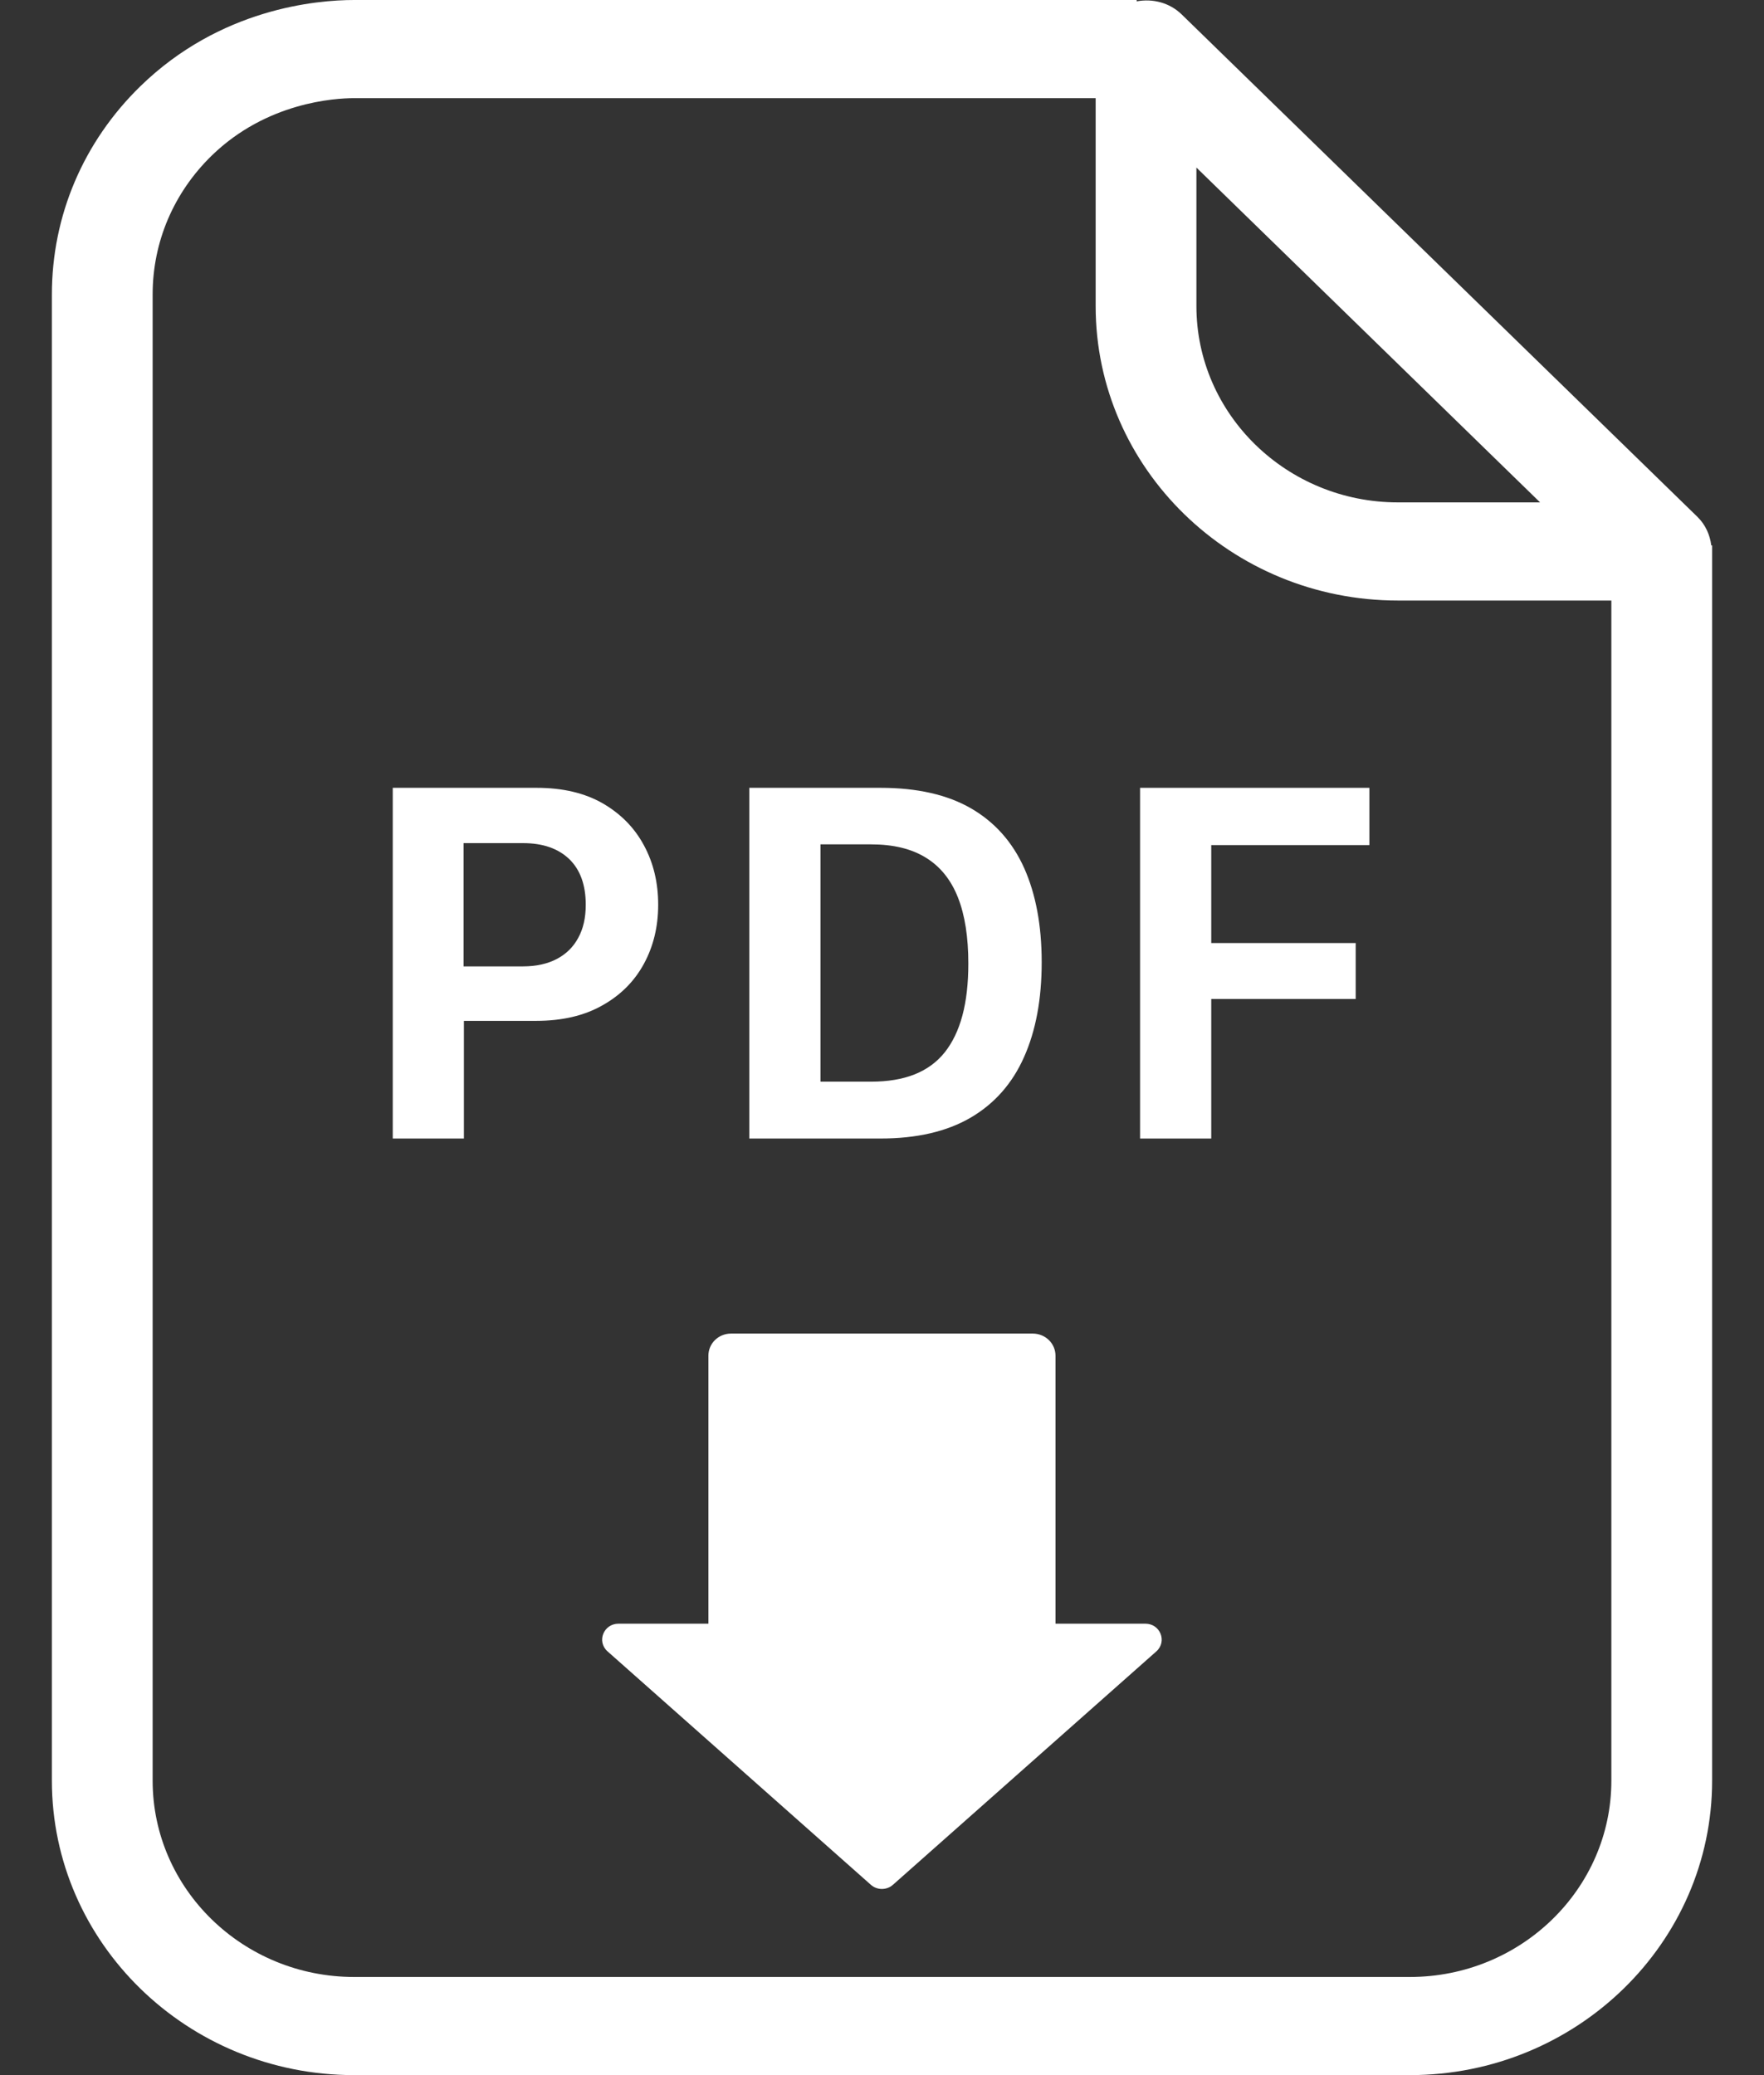
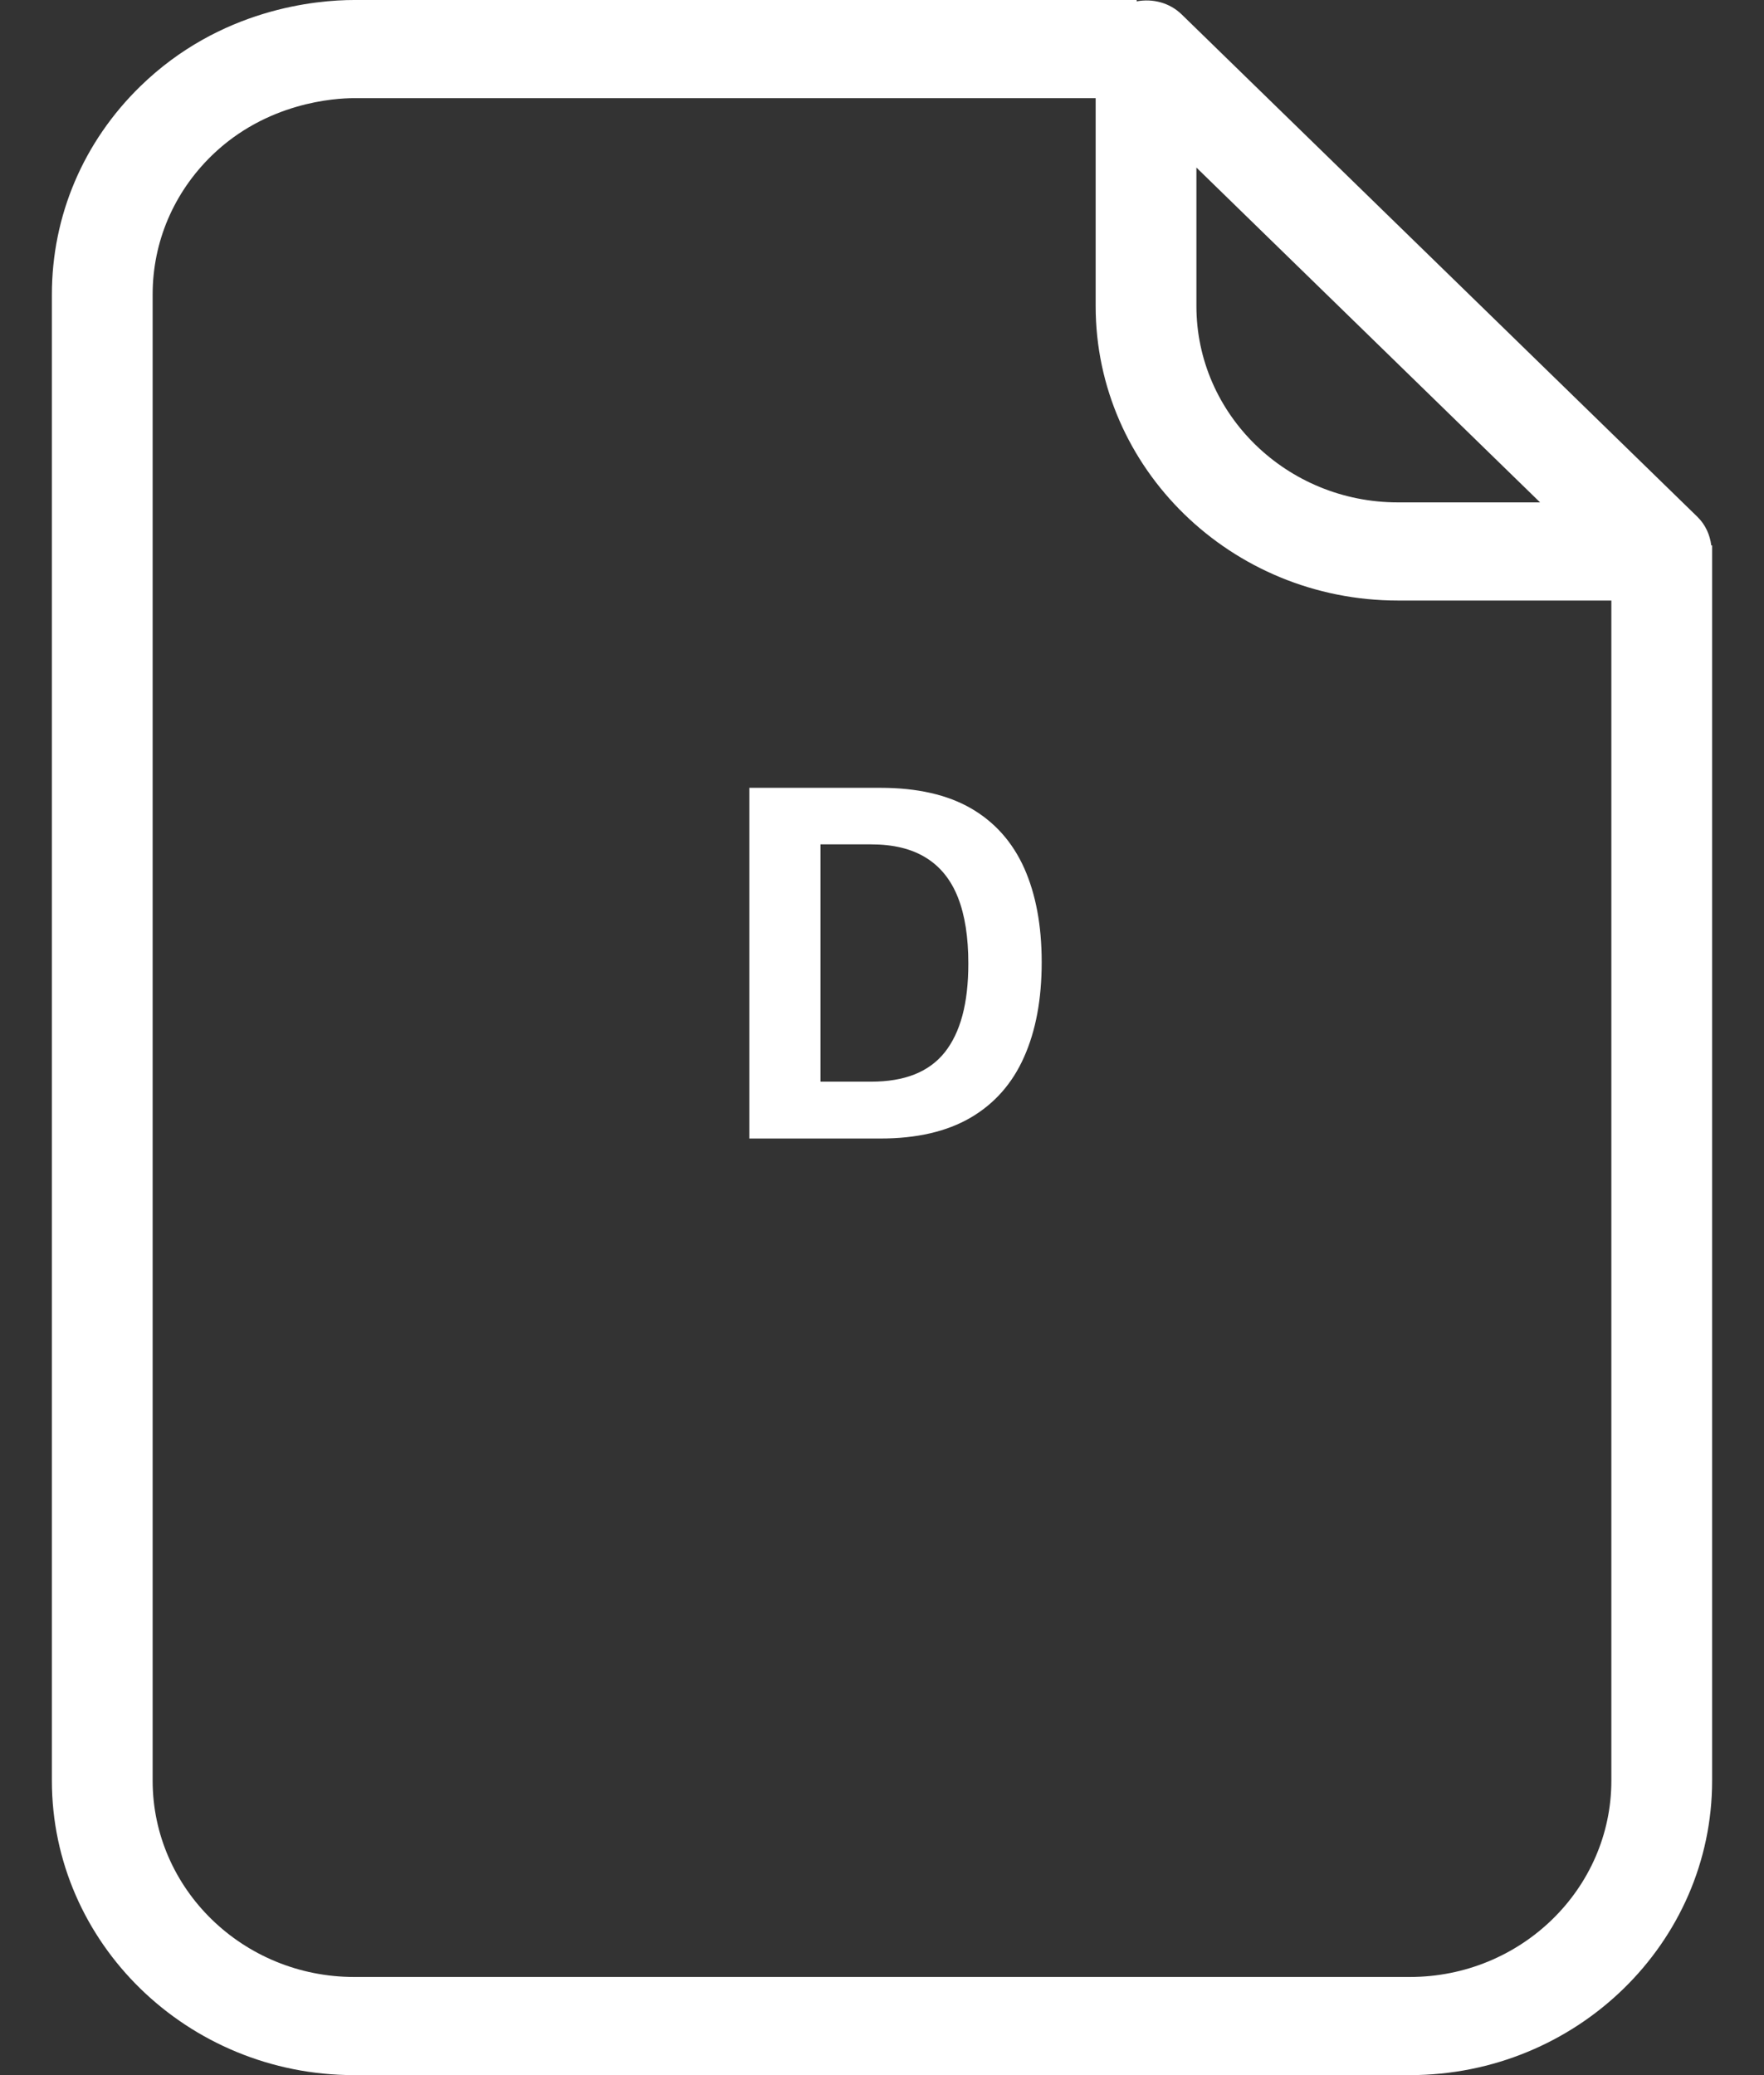
<svg xmlns="http://www.w3.org/2000/svg" width="17" height="20" viewBox="0 0 17 20" fill="none">
  <rect x="0" y="0" width="17" height="20" fill="#333333" stroke="none" />
  <path d="M16.492 5.257C16.479 5.155 16.436 5.057 16.358 4.981L11.388 0.139C11.273 0.027 11.111 -0.016 10.955 0.013V0H3.413C3.05 0 2.123 0.081 1.353 0.831C0.803 1.367 0.5 2.08 0.5 2.838V17.162C0.5 18.727 1.807 20 3.413 20H13.587C15.193 20 16.5 18.727 16.5 17.162V5.257H16.492ZM11.53 1.615L14.842 4.842H13.472C12.401 4.842 11.53 3.993 11.53 2.95V1.615ZM13.587 19.054H3.413C2.342 19.054 1.471 18.205 1.471 17.162V2.838C1.471 2.333 1.673 1.858 2.04 1.5C2.568 0.986 3.225 0.946 3.413 0.946H10.559V2.95C10.559 4.515 11.866 5.788 13.472 5.788H15.529V17.162C15.529 18.205 14.658 19.054 13.587 19.054Z" fill="white" />
-   <path d="M11.038 15.649H10.172V13.066C10.172 12.948 10.074 12.853 9.953 12.853H7.045C6.924 12.853 6.827 12.948 6.827 13.066V15.649H5.961C5.817 15.649 5.748 15.821 5.855 15.916L8.393 18.166C8.453 18.219 8.545 18.219 8.605 18.166L11.144 15.916C11.25 15.821 11.182 15.649 11.038 15.649Z" fill="white" />
-   <path d="M5.809 7.743C5.982 7.843 6.115 7.978 6.206 8.148C6.298 8.318 6.343 8.508 6.343 8.72C6.343 8.931 6.297 9.121 6.205 9.29C6.113 9.459 5.979 9.593 5.803 9.691C5.628 9.79 5.416 9.839 5.167 9.839H4.471V10.973H3.785V7.593H5.172C5.423 7.593 5.635 7.643 5.809 7.743ZM5.485 8.279C5.378 8.177 5.23 8.126 5.04 8.126H4.468V9.314H5.04C5.167 9.314 5.275 9.29 5.365 9.243C5.455 9.196 5.524 9.129 5.572 9.04C5.621 8.952 5.645 8.845 5.645 8.72C5.645 8.528 5.591 8.381 5.485 8.279Z" fill="white" />
  <path d="M8.486 7.593C8.838 7.593 9.129 7.659 9.358 7.791C9.586 7.923 9.757 8.115 9.87 8.366C9.982 8.617 10.039 8.919 10.039 9.274C10.039 9.631 9.982 9.936 9.868 10.19C9.755 10.444 9.583 10.638 9.354 10.772C9.124 10.906 8.835 10.973 8.486 10.973H7.221V7.593H8.486ZM7.907 10.425H8.395C8.556 10.425 8.695 10.402 8.814 10.355C8.932 10.308 9.029 10.237 9.105 10.142C9.18 10.047 9.237 9.929 9.275 9.787C9.313 9.645 9.332 9.478 9.332 9.287C9.332 9.032 9.299 8.82 9.232 8.65C9.165 8.48 9.062 8.352 8.924 8.267C8.786 8.181 8.61 8.138 8.395 8.138H7.907V10.425Z" fill="white" />
-   <path d="M10.987 10.973V7.593H13.197V8.145H11.673V9.089H13.065V9.628H11.673V10.973H10.987Z" fill="white" />
</svg>